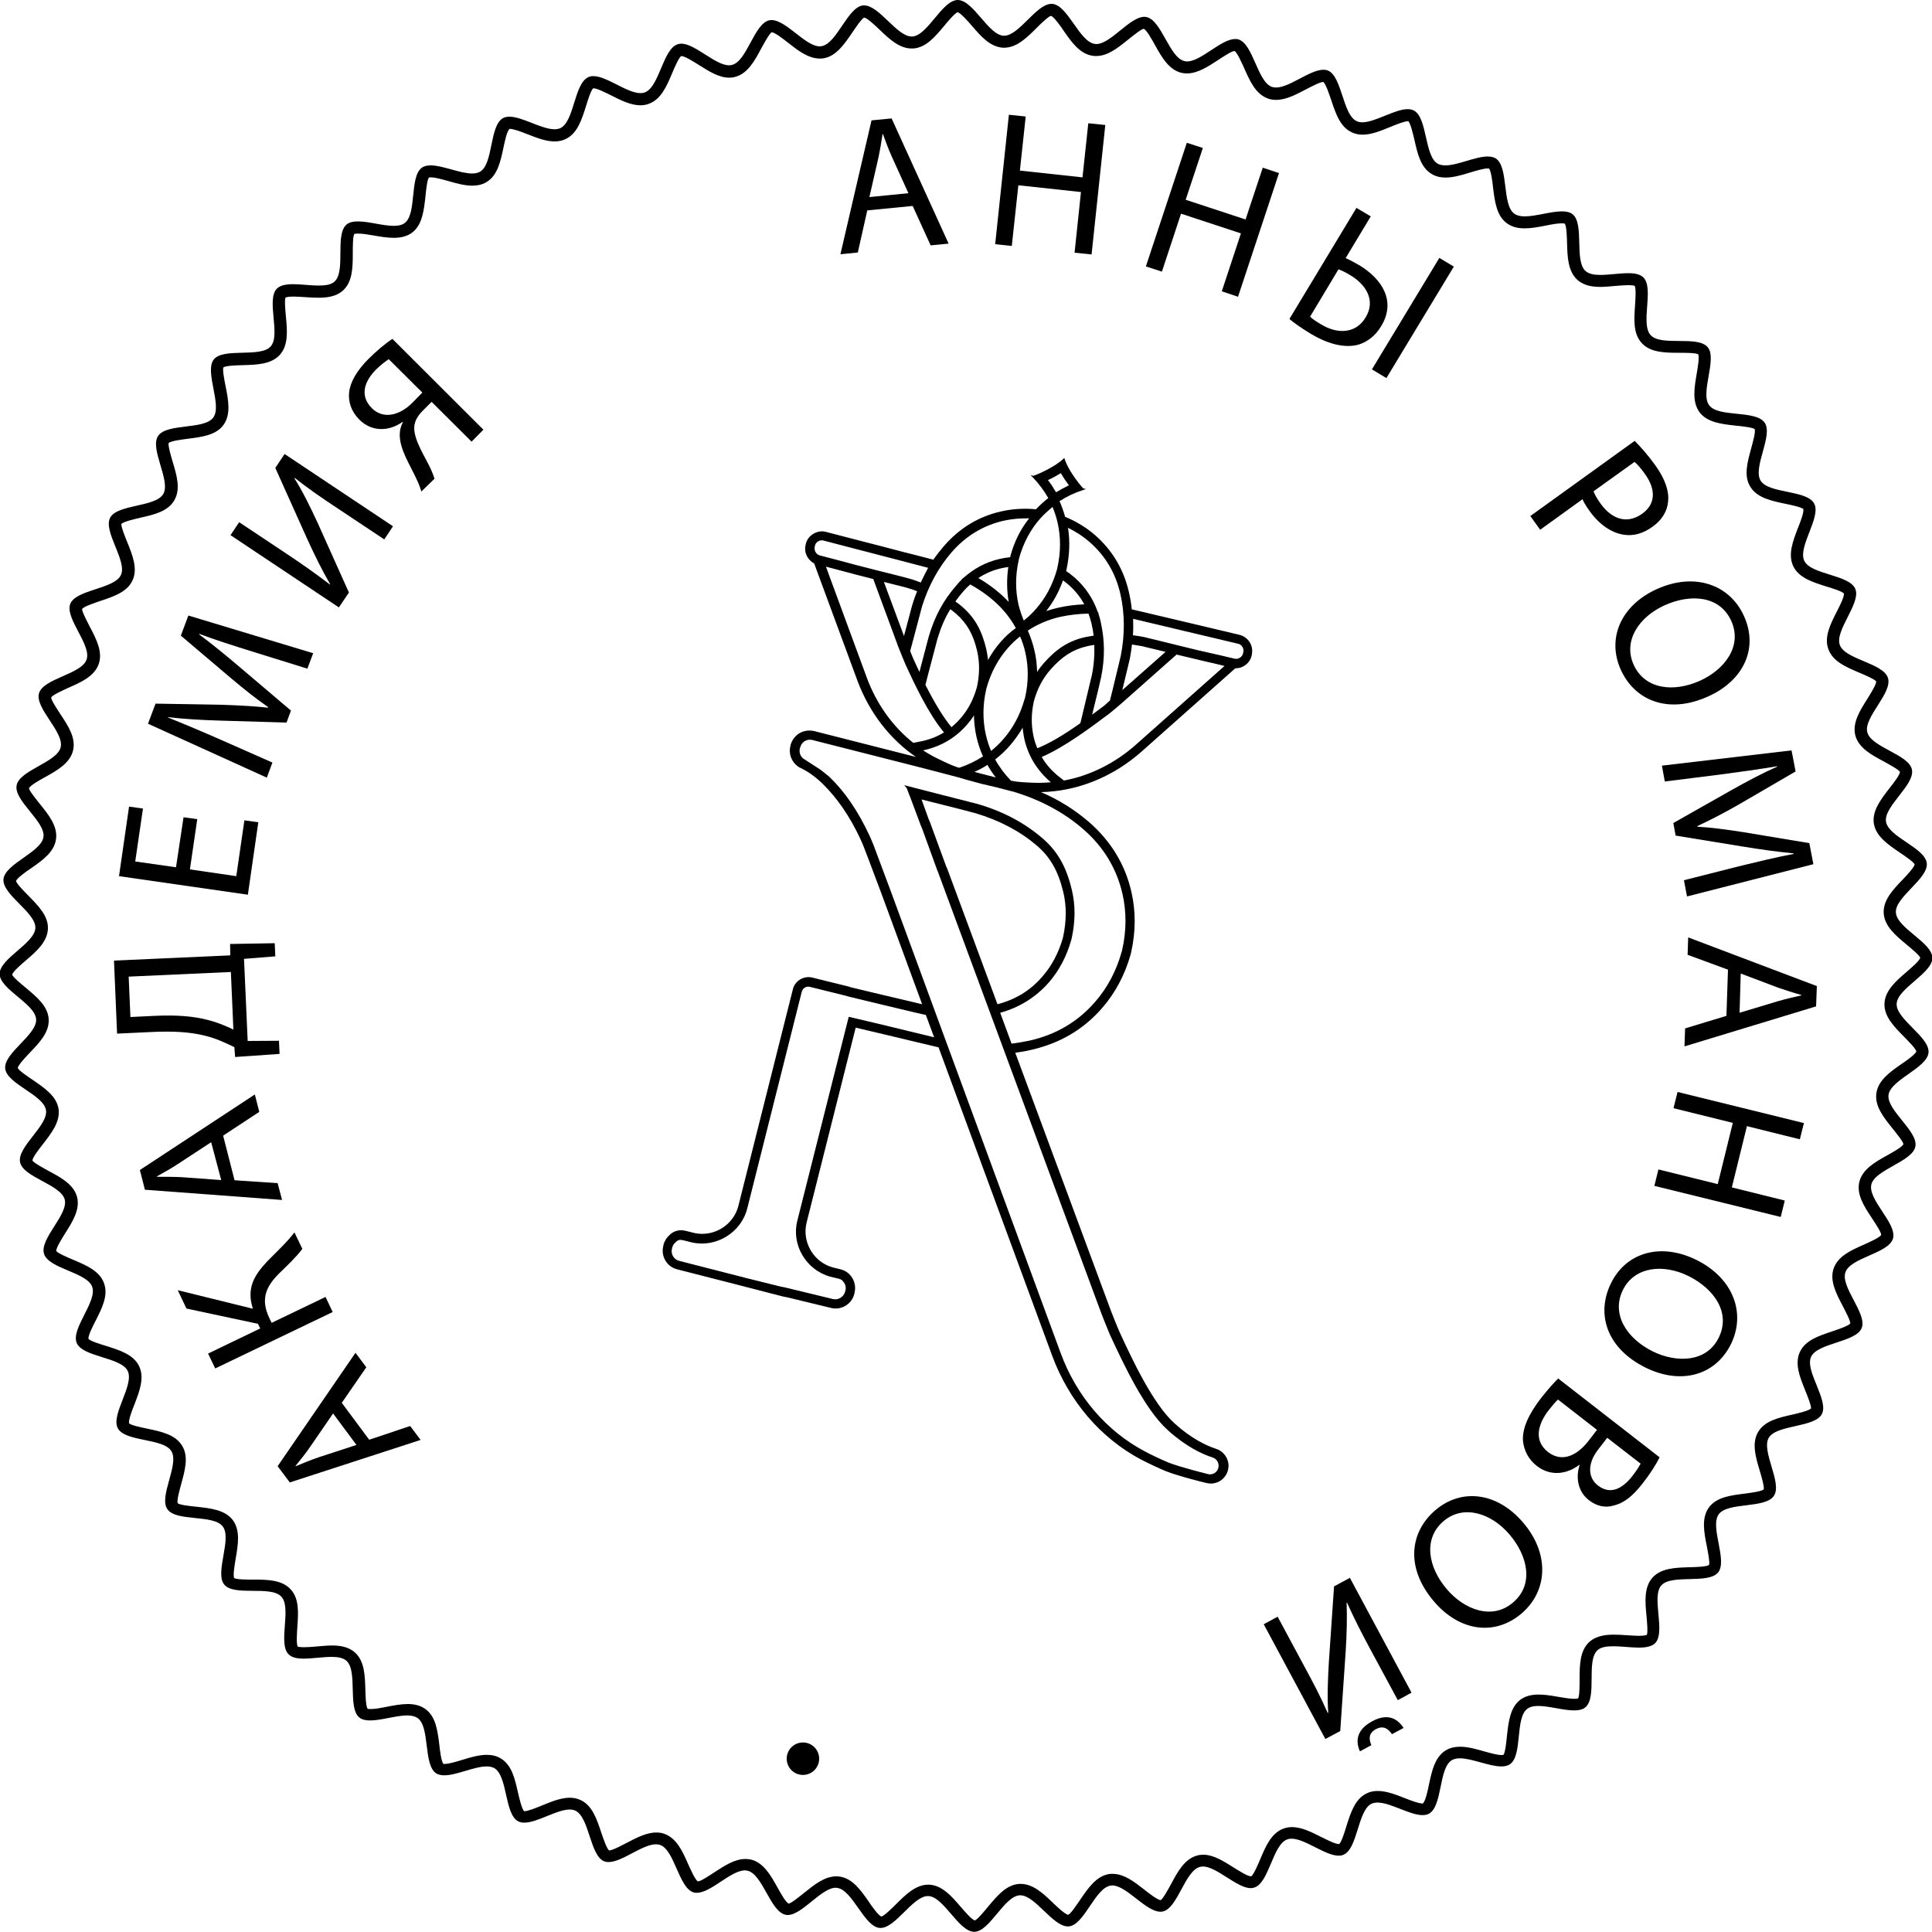
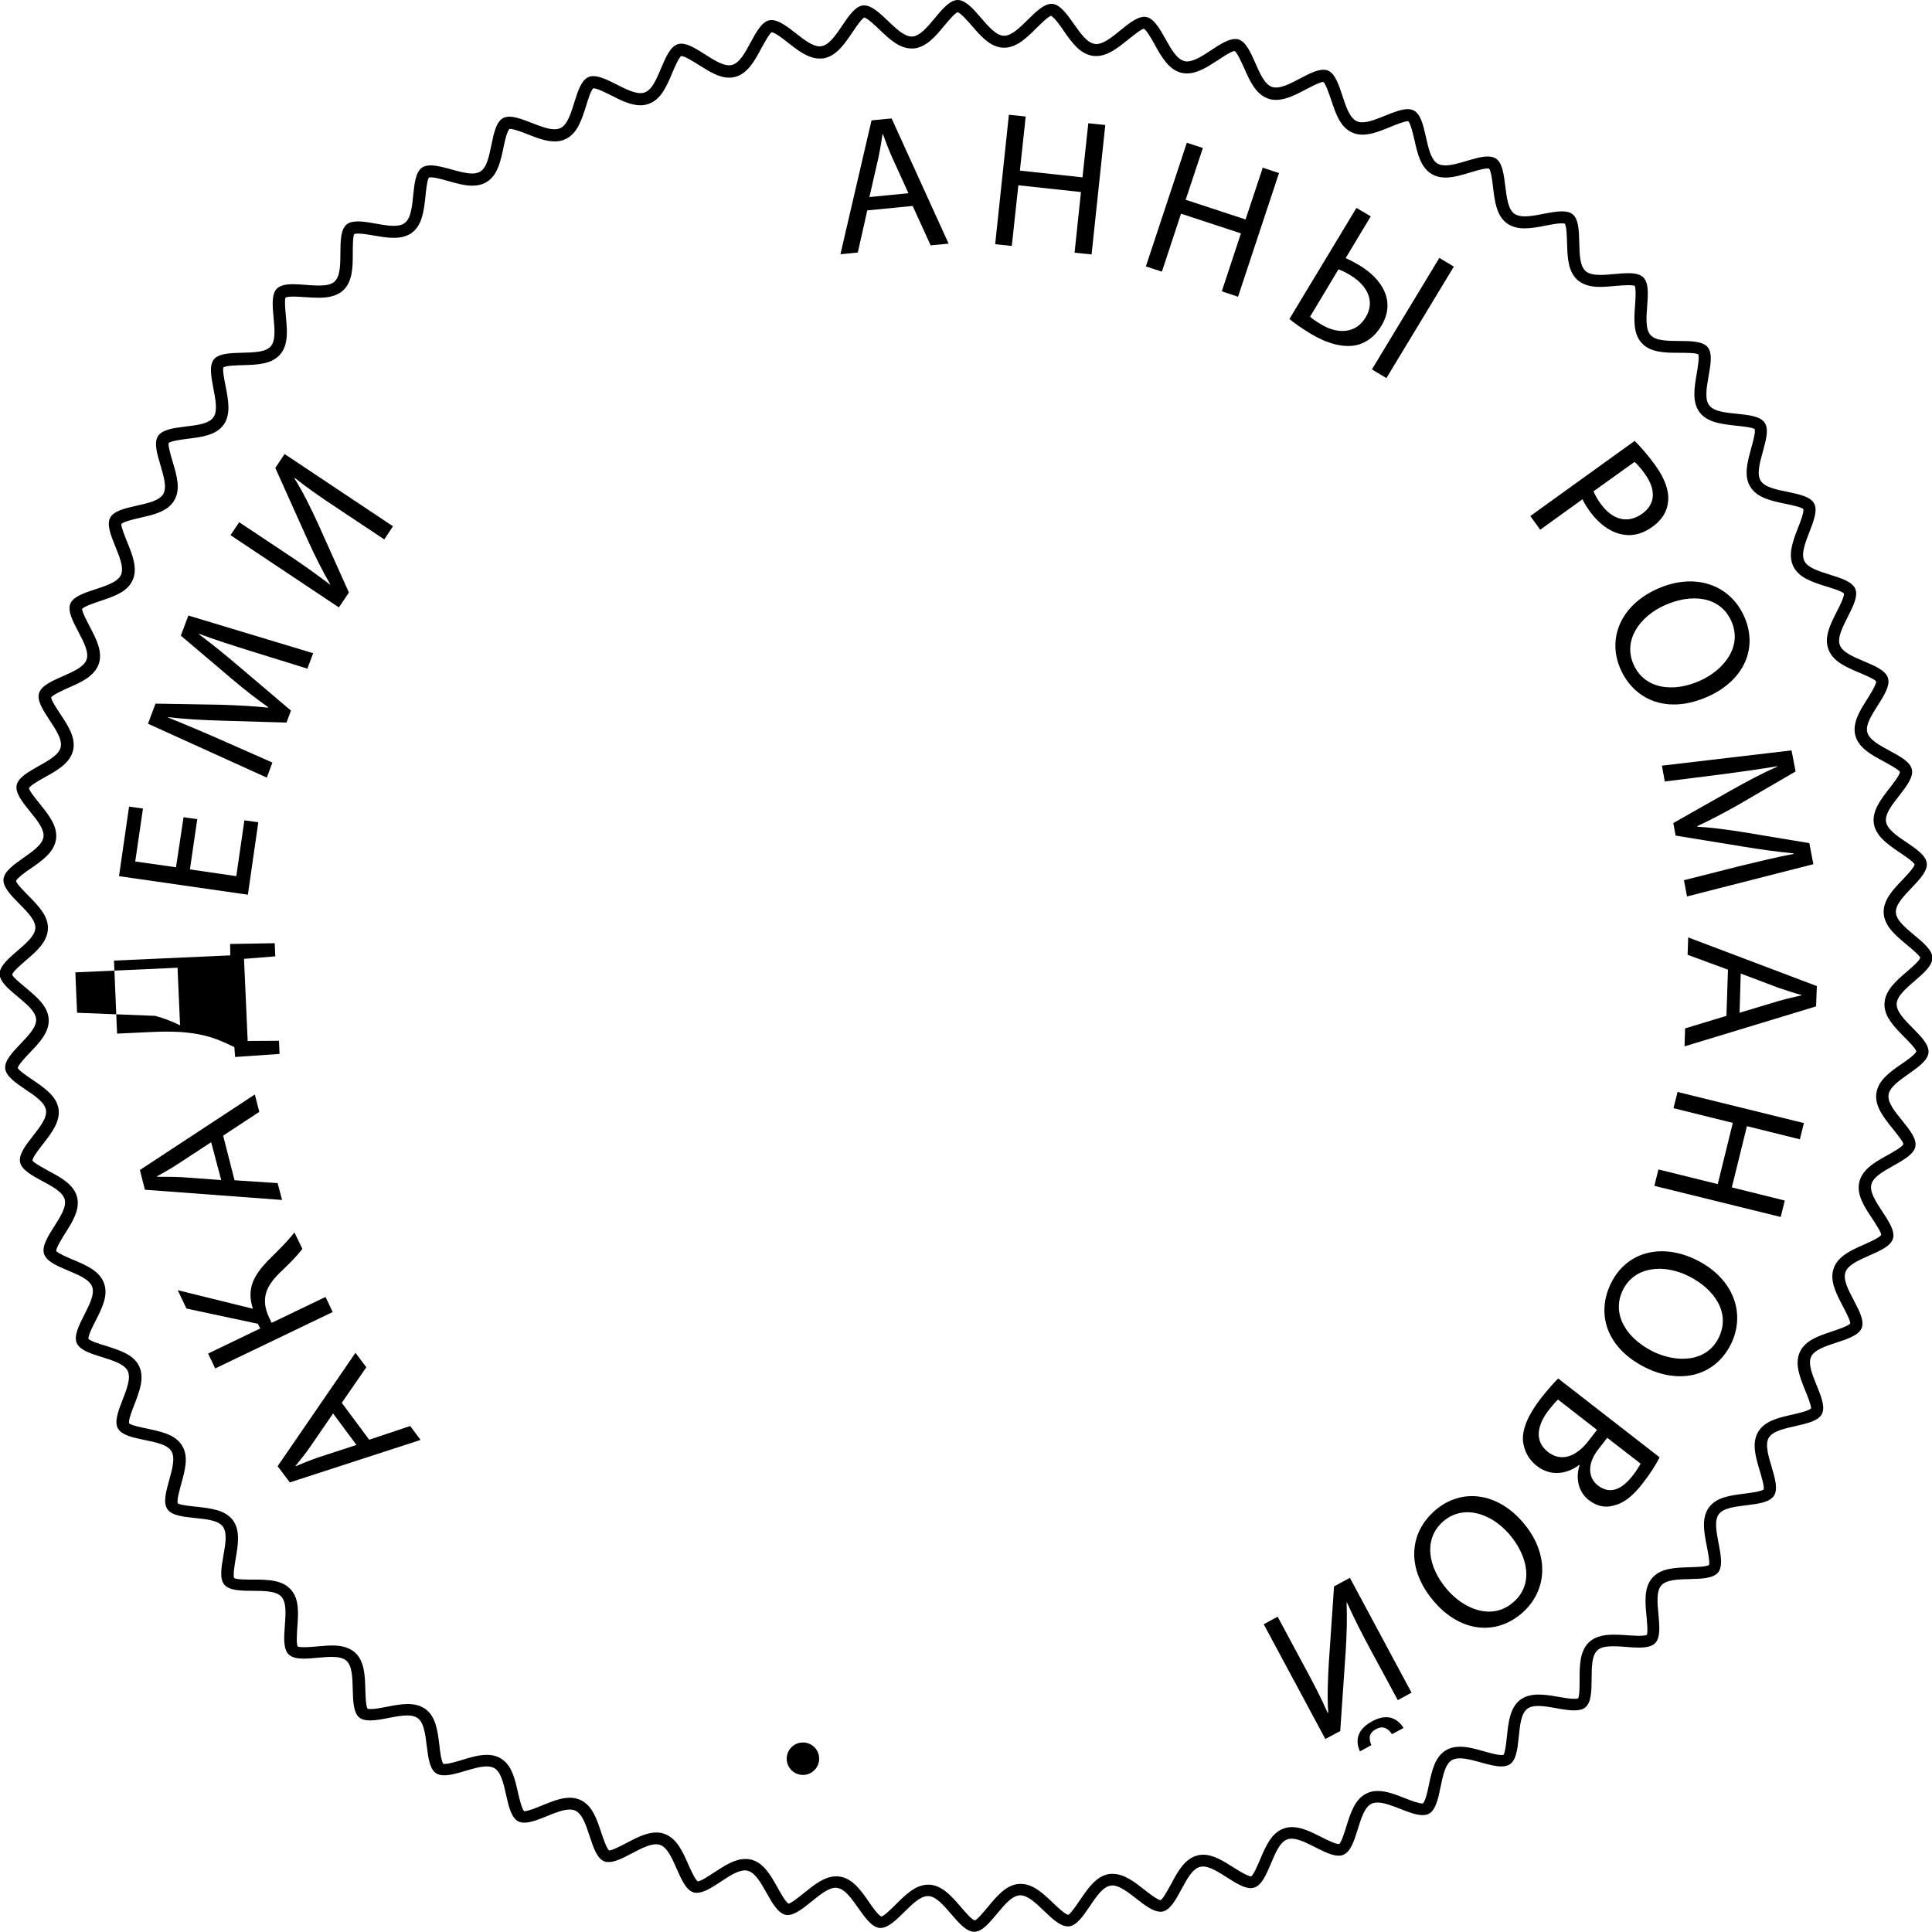
<svg xmlns="http://www.w3.org/2000/svg" id="Слой_1" x="0px" y="0px" viewBox="0 0 1000 1000" style="enable-background:new 0 0 1000 1000;" xml:space="preserve">
  <path d="M495.7,6.3c1.6,0.5,5.3,4.7,7.3,7c4.7,5.5,9.6,11.1,16.3,11.4h0.3h0.1c6.5,0,11.7-5.1,16.7-10.1c2.2-2.2,6.3-6.2,7.6-6.4 c1.5,0.5,4.9,5.2,6.6,7.8c4.1,5.9,8.4,12,15.1,12.9c0.5,0.1,1.1,0.1,1.7,0.1c6,0,11.3-4.3,16.4-8.4c2.4-1.9,6.9-5.6,8.2-5.7 c1.5,0.6,4.3,5.7,5.8,8.4c3.5,6.3,7.2,12.8,13.7,14.4c0.9,0.2,1.9,0.3,2.9,0.3c5.5,0,10.8-3.5,15.9-6.8c2.9-1.9,7.2-4.8,8.7-4.8 c1.4,0.8,3.7,6.1,5,8.9c2.9,6.6,5.9,13.4,12.3,15.7c1.3,0.5,2.7,0.7,4.2,0.7c5.1,0,10.2-2.7,15.2-5.3c3.1-1.6,7.4-3.9,9.2-4 c1.3,0.9,3.1,6.4,4.1,9.3c2.3,6.9,4.6,14,10.7,16.8c1.7,0.8,3.5,1.2,5.6,1.2c4.6,0,9.4-2,14.1-3.9c3.4-1.4,7.3-3,9.5-3.1 c1.2,1.1,2.5,6.7,3.2,9.7c1.6,7.1,3.2,14.3,9,17.7c2,1.2,4.4,1.8,7.1,1.8c4.1,0,8.5-1.3,12.7-2.6c3.4-1,6.9-2.1,9.1-2.1 c0.3,0,0.5,0,0.6,0c0,0,0,0,0.1,0c1.1,1.3,1.8,6.9,2.1,9.9c0.9,7.2,1.8,14.6,7.2,18.5c2.4,1.7,5.3,2.6,9.1,2.6 c3.5,0,7.2-0.7,10.8-1.4c3-0.6,6.1-1.2,8.4-1.2c0.9,0,1.4,0.1,1.6,0.1l0,0c1,1.4,1.1,7,1.2,10c0.2,7.2,0.4,14.7,5.4,19.2 c3.6,3.2,8.5,3.6,11.8,3.6c2.6,0,5.2-0.3,7.8-0.5c2.4-0.2,4.7-0.4,6.7-0.4c2.3,0,3.2,0.3,3.3,0.3l0,0c0.8,1.4,0.4,7.1,0.2,10.1 c-0.5,7.2-1.1,14.7,3.5,19.6c4.5,4.9,12,5,19.2,5c3.1,0,8.9,0,10,0.8c0.7,1.4-0.3,7.1-0.8,10.1c-1.2,7.1-2.5,14.5,1.5,19.9 c4,5.3,11.5,6.1,18.6,6.9c3.1,0.3,8.8,0.9,9.9,1.8c0.6,1.5-1,7-1.8,10c-1.9,7-4,14.2-0.4,19.9c3.5,5.7,10.8,7.2,17.8,8.7 c3,0.6,8.7,1.8,9.6,2.8c0.4,1.6-1.6,6.9-2.8,9.8c-2.6,6.8-5.3,13.7-2.4,19.8c2.9,6,10,8.2,16.9,10.4c3,0.9,8.5,2.6,9.3,3.7 c0.3,1.6-2.3,6.7-3.7,9.4c-3.3,6.5-6.7,13.2-4.3,19.5c2.3,6.3,9.2,9.2,15.8,12c2.9,1.2,8.2,3.5,8.9,4.6c0.1,1.6-3,6.5-4.6,9.1 c-3.9,6.1-7.8,12.4-6.2,18.8c1.7,6.5,8.3,10.1,14.7,13.5c2.7,1.5,7.7,4.2,8.4,5.4c0,1.6-3.6,6.2-5.5,8.6c-4.4,5.7-9,11.6-8,18.2 c1.1,6.6,7.3,10.8,13.3,14.9c2.5,1.7,7.3,4.9,7.8,6.2c-0.2,1.6-4.2,5.8-6.3,8c-5,5.2-10.1,10.6-9.7,17.3c0.4,6.7,6.2,11.5,11.7,16.1 c2.4,2,6.8,5.6,7.2,6.9c-0.3,1.6-4.7,5.3-7.1,7.4c-5.5,4.7-11.1,9.6-11.4,16.3c-0.3,6.7,5,12,10.1,17.2c2.2,2.2,6.2,6.3,6.4,7.6 c-0.5,1.5-5.2,4.9-7.8,6.6c-5.9,4.1-12,8.4-12.9,15.1c-0.9,6.7,3.8,12.5,8.3,18.1c1.9,2.4,5.6,6.9,5.7,8.2c-0.6,1.5-5.7,4.3-8.4,5.8 c-6.3,3.5-12.8,7.2-14.4,13.7c-1.6,6.5,2.5,12.8,6.5,18.8c1.7,2.6,4.9,7.4,4.8,8.7c-0.8,1.4-6.1,3.7-8.9,5 c-6.6,2.9-13.4,5.9-15.7,12.3c-2.2,6.3,1.3,13,4.6,19.3c1.4,2.7,4.1,7.8,4,9.2c-0.9,1.3-6.4,3.1-9.3,4.1c-6.9,2.3-14,4.6-16.8,10.7 c-2.8,6.1,0,13,2.7,19.7c1.2,2.9,3.3,8.2,3.1,9.5c-1.1,1.2-6.7,2.5-9.7,3.2c-7.1,1.6-14.3,3.2-17.7,9s-1.3,12.9,0.8,19.9 c0.9,3,2.5,8.5,2.1,9.8c-1.2,1.1-6.9,1.8-9.9,2.2c-7.2,0.9-14.6,1.8-18.5,7.2s-2.5,12.8-1.1,19.8c0.6,3,1.7,8.7,1.2,9.9 c-1.3,1-7,1.1-10.1,1.2c-7.2,0.2-14.7,0.4-19.2,5.4c-4.4,5-3.8,12.4-3.1,19.6c0.3,3.1,0.8,8.8,0.2,10c0,0-0.9,0.5-4.1,0.5 c-1.9,0-4-0.2-6.1-0.3c-2.4-0.2-4.8-0.3-7-0.3c-3.6,0-8.9,0.4-12.6,3.8c-4.9,4.5-5,12-5,19.2c0,3.1,0,8.9-0.8,10c0,0-0.5,0.2-2,0.2 c-2.2,0-5.2-0.5-8.1-1c-3.4-0.6-7-1.2-10.3-1.2c-4,0-7.1,0.9-9.5,2.7c-5.3,4-6.1,11.5-6.9,18.6c-0.3,3.1-0.9,8.8-1.8,9.9 c0,0-0.3,0.1-1,0.1c-2.3,0-5.7-1-9-1.9c-4.2-1.2-8.5-2.4-12.4-2.4c-2.9,0-5.4,0.6-7.5,1.9c-5.7,3.5-7.2,10.8-8.7,17.8 c-0.6,3-1.8,8.7-3.2,9.7c-2.1,0-6-1.5-9.3-2.8c-4.6-1.8-9.4-3.7-14-3.7c-2.1,0-4.1,0.4-5.8,1.3c-6,2.9-8.2,10-10.4,16.9 c-0.9,3-2.6,8.5-3.8,9.3c-2,0-6-2.1-9.3-3.7c-4.9-2.5-10.1-5.1-15.1-5.1c-1.6,0-3.1,0.3-4.4,0.8c-6.3,2.3-9.2,9.2-12,15.8 c-1.2,2.9-3.5,8.2-4.7,8.9c-1.8,0-6.2-2.8-9.1-4.6c-5.1-3.2-10.3-6.6-15.7-6.6c-1.1,0-2.1,0.1-3.1,0.4c-6.5,1.7-10.1,8.3-13.5,14.7 c-1.5,2.7-4.2,7.7-5.4,8.4c-1.6,0-6.2-3.6-8.6-5.5c-5.1-4-10.4-8.1-16.3-8.1c-0.6,0-1.3,0-1.9,0.1c-6.6,1.1-10.8,7.3-14.9,13.3 c-1.7,2.5-4.9,7.3-6.2,7.8c-1.6-0.2-5.8-4.2-8-6.3c-5-4.8-10.2-9.7-16.6-9.7h-0.5h-0.2c-6.7,0.4-11.5,6.2-16.1,11.7 c-2,2.4-5.6,6.8-6.9,7.2c-1.6-0.3-5.3-4.7-7.4-7.1c-4.7-5.5-9.6-11.1-16.3-11.4h-0.3h-0.1c-6.5,0-11.7,5.1-16.7,10.1 c-2.2,2.2-6.3,6.2-7.6,6.4c-1.5-0.5-4.9-5.2-6.6-7.8c-4.1-5.9-8.4-12-15.1-12.9c-0.5-0.1-1.1-0.1-1.7-0.1c-6,0-11.3,4.3-16.4,8.4 c-2.4,1.9-6.9,5.6-8.2,5.7c-1.5-0.6-4.3-5.7-5.8-8.4c-3.5-6.3-7.2-12.8-13.7-14.4c-0.9-0.2-1.9-0.3-2.9-0.3 c-5.5,0-10.8,3.5-15.9,6.8c-2.9,1.9-7.2,4.8-8.7,4.8c-1.4-0.8-3.7-6.1-5-8.9c-2.9-6.6-5.9-13.4-12.3-15.7c-1.3-0.5-2.7-0.7-4.2-0.7 c-5.1,0-10.2,2.7-15.2,5.3c-3.1,1.6-7.4,3.9-9.2,4c-1.3-0.9-3.1-6.4-4.1-9.3c-2.3-6.9-4.6-14-10.7-16.8c-1.7-0.8-3.5-1.2-5.6-1.2 c-4.6,0-9.4,2-14.1,3.9c-3.4,1.4-7.3,3-9.5,3.1c-1.2-1.1-2.5-6.7-3.2-9.7c-1.6-7.1-3.2-14.3-9-17.7c-2-1.2-4.4-1.8-7.1-1.8 c-4.1,0-8.5,1.3-12.7,2.6c-3.4,1-6.9,2.1-9.1,2.1c-0.3,0-0.5,0-0.6,0c0,0,0,0-0.1,0c-1.1-1.3-1.8-6.9-2.1-9.9 c-0.9-7.2-1.8-14.6-7.2-18.5c-2.4-1.7-5.3-2.6-9.1-2.6c-3.5,0-7.2,0.7-10.8,1.4c-3,0.6-6.1,1.2-8.4,1.2c-0.9,0-1.4-0.1-1.6-0.1l0,0 c-1-1.4-1.1-7-1.2-10c-0.2-7.2-0.4-14.7-5.4-19.2c-3.6-3.2-8.5-3.6-11.8-3.6c-2.6,0-5.2,0.3-7.8,0.5c-2.4,0.2-4.7,0.4-6.7,0.4 c-2.3,0-3.2-0.3-3.3-0.3l0,0c-0.8-1.4-0.4-7.1-0.2-10.1c0.5-7.2,1.1-14.7-3.5-19.6c-4.5-4.9-12-5-19.2-5c-3.1,0-8.9,0-10-0.8 c-0.7-1.4,0.3-7.1,0.8-10.1c1.2-7.1,2.5-14.5-1.5-19.9c-4-5.3-11.5-6.1-18.6-6.9c-3.1-0.3-8.8-0.9-9.9-1.8c-0.6-1.5,1-7,1.8-10 c1.9-7,4-14.2,0.4-19.9c-3.5-5.7-10.8-7.2-17.8-8.7c-3-0.6-8.7-1.8-9.6-2.8c-0.4-1.6,1.6-6.9,2.8-9.8c2.6-6.8,5.3-13.7,2.4-19.8 c-2.9-6-10-8.2-16.9-10.4c-3-0.9-8.5-2.6-9.3-3.7c-0.3-1.6,2.3-6.7,3.7-9.4c3.3-6.5,6.7-13.2,4.3-19.5c-2.3-6.3-9.2-9.2-15.8-12 c-2.9-1.2-8.2-3.5-8.9-4.6c-0.1-1.6,3-6.5,4.6-9.1c3.9-6.1,7.8-12.4,6.2-18.8c-1.7-6.5-8.3-10.1-14.7-13.5c-2.7-1.5-7.7-4.2-8.4-5.4 c0-1.6,3.6-6.2,5.5-8.6c4.4-5.7,9-11.6,8-18.2C29.2,567.3,23,563.1,17,559c-2.5-1.7-7.3-4.9-7.8-6.2c0.2-1.6,4.2-5.8,6.3-8 c5-5.2,10.1-10.6,9.7-17.3S19,516,13.5,511.4c-2.4-2-6.8-5.6-7.2-6.9c0.3-1.6,4.7-5.3,7.1-7.4c5.5-4.7,11.1-9.6,11.4-16.3 c0.3-6.7-5-12-10.1-17.2c-2.2-2.2-6.2-6.3-6.4-7.6c0.5-1.5,5.2-4.9,7.8-6.6c5.9-4.1,12-8.4,12.9-15.1s-3.8-12.5-8.3-18.1 c-1.9-2.4-5.6-6.9-5.7-8.2c0.6-1.5,5.7-4.3,8.4-5.8c6.3-3.5,12.8-7.2,14.4-13.7c1.6-6.5-2.5-12.8-6.5-18.8c-1.7-2.6-4.9-7.4-4.8-8.7 c0.8-1.4,6.1-3.7,8.9-5c6.6-2.9,13.4-5.9,15.7-12.3c2.2-6.3-1.3-13-4.6-19.3c-1.4-2.7-4.1-7.8-4-9.2c0.9-1.3,6.4-3.1,9.3-4.1 c6.9-2.3,14-4.6,16.8-10.7s0-13-2.7-19.7c-1.2-2.9-3.3-8.2-3.1-9.5c1.1-1.2,6.7-2.5,9.7-3.2c7.1-1.6,14.3-3.2,17.7-9 c3.4-5.8,1.3-12.9-0.8-19.9c-0.9-3-2.5-8.5-2.1-9.8c1.2-1.1,6.9-1.8,9.9-2.2c7.2-0.9,14.6-1.8,18.5-7.2s2.5-12.8,1.1-19.8 c-0.6-3-1.7-8.7-1.2-9.9c1.3-1,7-1.1,10.1-1.2c7.2-0.2,14.7-0.4,19.2-5.4c4.4-5,3.8-12.4,3.1-19.6c-0.3-3.1-0.8-8.8-0.2-10 c0,0,0.9-0.5,4.1-0.5c1.9,0,4,0.2,6.1,0.3c2.4,0.2,4.8,0.3,7,0.3c3.6,0,8.9-0.4,12.6-3.8c4.9-4.5,5-12,5-19.2c0-3.1,0-8.9,0.8-10 c0,0,0.5-0.2,2-0.2c2.2,0,5.2,0.5,8.1,1c3.4,0.6,7,1.2,10.3,1.2c4,0,7.1-0.9,9.5-2.7c5.3-4,6.1-11.5,6.9-18.6 c0.3-3.1,0.9-8.8,1.8-9.9c0,0,0.3-0.1,1-0.1c2.3,0,5.7,1,9,1.9c4.2,1.2,8.5,2.4,12.4,2.4c2.9,0,5.4-0.6,7.5-1.9 c5.7-3.5,7.2-10.8,8.7-17.8c0.6-3,1.8-8.7,3.2-9.7c2.1,0,6,1.5,9.3,2.8c4.6,1.8,9.4,3.7,14,3.7c2.1,0,4.1-0.4,5.8-1.3 c6-2.9,8.2-10,10.4-16.9c0.9-3,2.6-8.5,3.8-9.3c2,0,6,2.1,9.3,3.7c4.9,2.5,10.1,5.1,15.1,5.1c1.6,0,3.1-0.3,4.4-0.8 c6.3-2.3,9.2-9.2,12-15.8c1.2-2.9,3.5-8.2,4.7-8.9c1.8,0,6.2,2.8,9.1,4.6c5.1,3.2,10.3,6.6,15.7,6.6c1.1,0,2.1-0.1,3.1-0.4 c6.5-1.7,10.1-8.3,13.5-14.7c1.5-2.7,4.2-7.7,5.4-8.4c1.6,0,6.2,3.6,8.6,5.5c5.1,4,10.4,8.1,16.3,8.1c0.6,0,1.3,0,1.9-0.1 c6.6-1.1,10.8-7.3,14.9-13.3c1.7-2.5,4.9-7.3,6.2-7.8c1.6,0.2,5.8,4.2,8,6.3c5,4.8,10.2,9.7,16.6,9.7h0.5h0.2 c6.7-0.4,11.5-6.2,16.1-11.7C490.6,11.1,494.2,6.8,495.7,6.3 M495.7,0L495.7,0c-8.1,0.1-15.5,18.4-23.5,18.9c-0.1,0-0.2,0-0.3,0 c-7.7,0-16.8-16.1-24.6-16.1c-0.2,0-0.4,0-0.6,0c-8,0.9-13.5,19.8-21.5,21.1c-0.3,0-0.6,0.1-0.9,0.1c-7.4,0-17.4-13.6-24.9-13.6 c-0.4,0-0.8,0-1.2,0.1c-7.8,1.6-11.5,21.1-19.3,23.1c-0.5,0.1-1,0.2-1.5,0.2c-7.2,0-17.6-11.2-24.8-11.2c-0.6,0-1.2,0.1-1.8,0.3 c-7.7,2.4-9.5,22.1-17,24.9c-0.7,0.3-1.5,0.4-2.3,0.4c-7,0-17.4-8.8-24.4-8.8c-0.9,0-1.7,0.1-2.5,0.5c-7.4,3.1-7.3,22.9-14.5,26.4 c-0.9,0.4-2,0.6-3.1,0.6c-6.7,0-16.7-6.5-23.3-6.5c-1.2,0-2.3,0.2-3.3,0.7c-7.1,3.9-5,23.5-11.8,27.7c-1.2,0.7-2.6,1-4.2,1 c-6.3,0-15.2-4.2-21.5-4.2c-1.7,0-3.2,0.3-4.4,1.1c-6.7,4.5-2.6,23.9-9,28.7c-1.4,1.1-3.4,1.5-5.7,1.5c-5.6,0-12.9-2.3-18.5-2.3 c-2.4,0-4.5,0.4-5.9,1.6c-6.2,5.2-0.3,24-6.2,29.5c-1.8,1.7-4.8,2.1-8.3,2.1c-4.2,0-9-0.7-13.1-0.7c-3.6,0-6.7,0.5-8.5,2.3 c-5.6,5.7,2.1,24-3.2,29.9c-5.3,6-24.3,0.5-29.4,6.7c-5,6.3,4.4,23.6-0.3,30.1c-4.7,6.5-24.2,2.8-28.6,9.6c-4.4,6.7,6.7,23.1,2.7,30 c-4.1,6.9-23.8,5.2-27.5,12.3s8.9,22.3,5.6,29.6c-3.4,7.3-23.2,7.5-26.2,14.9s11.1,21.3,8.4,28.9c-2.6,7.6-22.3,9.7-24.6,17.4 c-2.3,7.7,13.1,20.1,11.2,28c-1.9,7.8-21.3,11.8-22.8,19.7c-1.5,7.9,15,18.8,13.9,26.7c-1.1,7.9-20,13.9-20.7,21.9 c-0.7,8,16.8,17.2,16.5,25.2s-18.5,15.8-18.5,23.8c0.1,8,18.4,15.4,18.9,23.5c0.5,8-16.9,17.5-16,25.5s19.8,13.5,21.1,21.5 c1.3,7.9-15.1,19.1-13.4,27c1.6,7.8,21.1,11.5,23.1,19.3c2,7.7-13.2,20.4-10.7,28.1c2.4,7.7,22.1,9.5,24.9,17 c2.8,7.6-11.1,21.7-8,29.1c3.1,7.4,22.9,7.3,26.4,14.5c3.5,7.3-8.9,22.7-5.1,29.7c3.9,7.1,23.5,5,27.7,11.8c4.2,6.9-6.6,23.4-2.1,30 c4.5,6.7,23.9,2.6,28.7,9c4.9,6.4-4.3,24,0.8,30.1c5.2,6.2,24,0.3,29.5,6.2s-1.9,24.3,3.8,29.9c1.7,1.7,4.5,2.2,7.8,2.2 c4.5,0,10-0.9,14.5-0.9c3.2,0,5.9,0.5,7.6,2c6,5.3,0.5,24.3,6.7,29.4c1.4,1.1,3.3,1.5,5.6,1.5c5.7,0,13.5-2.6,19.2-2.6 c2.1,0,4,0.4,5.4,1.4c6.5,4.7,2.8,24.2,9.6,28.6c1.1,0.7,2.6,1,4.2,1c6.3,0,15.5-4.6,21.9-4.6c1.5,0,2.9,0.3,4,0.9 c6.9,4.1,5.2,23.8,12.3,27.5c0.9,0.5,2,0.7,3.2,0.7c6.7,0,16.8-6.8,23.5-6.8c1.1,0,2.1,0.2,2.9,0.6c7.3,3.4,7.5,23.2,14.9,26.2 c0.7,0.3,1.5,0.4,2.3,0.4c7,0,17.5-9.2,24.5-9.2c0.7,0,1.4,0.1,2.1,0.3c7.6,2.6,9.7,22.3,17.4,24.6c0.5,0.2,1.1,0.2,1.7,0.2 c7.3,0,17.6-11.6,24.9-11.6c0.5,0,1,0.1,1.4,0.2c7.8,1.9,11.8,21.3,19.7,22.8c0.3,0.1,0.7,0.1,1,0.1c7.5,0,17.4-14.1,24.9-14.1 c0.3,0,0.5,0,0.8,0.1c7.9,1.1,13.9,20,21.9,20.7c0.2,0,0.3,0,0.5,0c7.8,0,16.7-16.5,24.5-16.5c0.1,0,0.1,0,0.2,0 c8,0.3,15.7,18.5,23.8,18.5l0,0c8-0.1,15.4-18.4,23.5-18.9c0.1,0,0.2,0,0.3,0c7.7,0,16.8,16.1,24.6,16.1c0.2,0,0.4,0,0.6,0 c8-0.9,13.5-19.8,21.5-21.1c0.3,0,0.6-0.1,0.9-0.1c7.4,0,17.4,13.6,24.9,13.6c0.4,0,0.8,0,1.2-0.1c7.8-1.6,11.5-21.1,19.3-23.1 c0.5-0.1,1-0.2,1.5-0.2c7.2,0,17.6,11.2,24.8,11.2c0.6,0,1.2-0.1,1.8-0.3c7.7-2.4,9.5-22.1,17-24.9c0.7-0.3,1.5-0.4,2.3-0.4 c7,0,17.4,8.8,24.4,8.8c0.9,0,1.7-0.1,2.5-0.5c7.4-3.1,7.3-22.9,14.5-26.4c0.9-0.4,2-0.6,3.1-0.6c6.7,0,16.7,6.5,23.3,6.5 c1.2,0,2.3-0.2,3.3-0.7c7.1-3.9,5-23.5,11.8-27.7c1.2-0.7,2.6-1,4.2-1c6.3,0,15.2,4.2,21.5,4.2c1.7,0,3.2-0.3,4.4-1.1 c6.7-4.5,2.6-23.9,9-28.7c1.4-1.1,3.4-1.5,5.7-1.5c5.6,0,12.9,2.3,18.5,2.3c2.4,0,4.5-0.4,5.9-1.6c6.2-5.2,0.3-24,6.2-29.5 c1.8-1.7,4.8-2.1,8.3-2.1c4.2,0,9,0.7,13.1,0.7c3.6,0,6.7-0.5,8.5-2.3c5.6-5.7-2.1-24,3.2-29.9c5.3-6,24.3-0.5,29.4-6.7 c5-6.3-4.4-23.6,0.3-30.1s24.2-2.8,28.6-9.6c4.4-6.7-6.7-23.1-2.7-30c4.1-6.9,23.8-5.2,27.5-12.3s-8.9-22.3-5.6-29.6 c3.4-7.3,23.2-7.5,26.2-14.9s-11.1-21.3-8.4-28.9c2.6-7.6,22.3-9.7,24.6-17.4s-13.1-20.1-11.2-28c1.9-7.8,21.3-11.8,22.8-19.7 s-15-18.8-13.9-26.7s20-13.9,20.7-21.9s-16.8-17.2-16.5-25.2s18.5-15.8,18.5-23.8c-0.1-8-18.4-15.4-18.9-23.5 c-0.5-8,16.9-17.5,16-25.5s-19.8-13.5-21.1-21.5c-1.3-7.9,15.1-19.1,13.4-27c-1.6-7.8-21.1-11.5-23.1-19.3 c-2-7.7,13.2-20.4,10.7-28.1c-2.4-7.7-22.1-9.5-24.9-17c-2.8-7.6,11.1-21.7,8-29.1s-22.9-7.3-26.4-14.5c-3.5-7.3,8.9-22.7,5.1-29.7 c-3.9-7.1-23.5-5-27.7-11.8c-4.2-6.9,6.6-23.4,2.1-30c-4.5-6.7-23.9-2.6-28.7-9c-4.9-6.4,4.3-24-0.8-30.1c-5.2-6.2-24-0.3-29.5-6.2 s1.9-24.3-3.8-29.9c-1.7-1.7-4.5-2.2-7.8-2.2c-4.5,0-10,0.9-14.5,0.9c-3.2,0-5.9-0.5-7.6-2c-6-5.3-0.5-24.3-6.7-29.4 c-1.4-1.1-3.3-1.5-5.6-1.5c-5.7,0-13.5,2.6-19.2,2.6c-2.1,0-4-0.4-5.4-1.4c-6.5-4.7-2.8-24.2-9.6-28.6c-1.1-0.7-2.6-1-4.2-1 c-6.3,0-15.5,4.6-21.9,4.6c-1.5,0-2.9-0.3-4-0.9c-6.9-4.1-5.2-23.8-12.3-27.5c-0.9-0.5-2-0.7-3.2-0.7c-6.7,0-16.8,6.8-23.5,6.8 c-1.1,0-2.1-0.2-2.9-0.6c-7.3-3.4-7.5-23.2-14.9-26.2c-0.7-0.3-1.5-0.4-2.3-0.4c-7,0-17.5,9.2-24.5,9.2c-0.7,0-1.4-0.1-2.1-0.3 c-7.6-2.6-9.7-22.3-17.4-24.6c-0.5-0.2-1.1-0.2-1.7-0.2c-7.3,0-17.6,11.6-24.9,11.6c-0.5,0-1-0.1-1.4-0.2 c-7.8-1.9-11.8-21.3-19.7-22.8c-0.3-0.1-0.7-0.1-1-0.1c-7.5,0-17.4,14.1-24.9,14.1c-0.3,0-0.5,0-0.8-0.1c-7.9-1.1-13.9-20-21.9-20.7 c-0.2,0-0.3,0-0.5,0c-7.8,0-16.7,16.5-24.5,16.5c-0.1,0-0.1,0-0.2,0C511.5,18.1,503.8,0,495.7,0L495.7,0z" />
-   <path d="M629.4,749.9c-4.9-1.6-12.7-5.2-21.5-13.2c-11.2-10.1-22-33.3-28.4-47.2l-0.2-0.5c-0.8-1.7-3.4-8.3-4.2-10.3l-49.6-133.8 c3-0.4,5.9-0.9,8.7-1.6c14.6-3.4,26.8-10.6,36.3-21.6c6.8-7.8,11.7-17.1,14.7-27.6l0.3-1.3c2.4-10.7,2.4-21.2,0.1-31.2 c-3.2-14.1-10.6-26.2-21.8-36c-7.3-6.3-15.6-11.6-25-15.6c18.8-0.4,37.2-7.8,52.1-21l48.5-43.1c3.9,0.1,7.5-2.6,8.4-6.4l0.1-0.5 c0.5-2.2,0.2-4.5-1-6.5c-1.2-1.9-3-3.3-5.3-3.9l-18.5-4.4c-7.5-1.8-15.6-3.7-22.4-5.3l-0.9-0.2c-7.6-1.8-11.7-2.8-14-3.3 c-0.3-3.1-0.8-6.1-1.5-9c-2.7-11.8-8.7-21.8-17.6-29.5c-4.5-3.9-9.6-7-15.4-9.4c-0.8-2.8-1.7-5.5-2.9-8.1c3.7-2.4,7.9-4.4,12.3-5.8 l1.4-0.5l-1.4-0.3c-3-3.2-8-10.1-9.6-15.1l-0.2-0.7l-0.5,0.5c-3.8,3.6-11.5,7.4-15.6,8.8l-1.4-0.4l1.1,1.1c3.2,3.3,5.9,7,8.1,10.8 c-2.2,1.7-4.4,3.7-6.4,5.8c-6.2-0.6-12.3-0.2-18,1.1c-11.6,2.6-21.5,8.6-29.5,17.8c-1.9,2.2-3.8,4.6-5.6,7.2 c-2.3-0.6-6.4-1.7-13.9-3.6l-0.9-0.2c-6.8-1.8-14.8-3.9-22.3-5.8l-18.5-4.8c-2.2-0.6-4.5-0.2-6.5,1s-3.4,3-3.9,5.2L417,282 c-1,3.8,0.9,7.8,4.4,9.6l22.4,60.7c6.1,16.4,16.7,30.2,30.3,39.5l-52.7-13.4c-2.7-0.6-5.3-0.2-7.6,1.1c-2.3,1.4-3.9,3.6-4.6,6.1 l-0.1,0.6c-1.1,4.4,1,8.9,4.8,11.1l0,0l0.3,0.1c0.1,0.1,0.3,0.1,0.4,0.2l0.2,0.1c3.8,1.9,7.4,4.5,10.9,7.9 c7.7,7.5,14.2,17,19.7,28.8c0.9,1.9,2.3,5.4,4.2,10.5l6.7,17.8l21,57.1c-3-0.7-11.6-2.8-20.7-4.9l-16.3-3.9 c-0.3-0.1-0.5-0.2-0.8-0.3l-19-4.7c-4.4-1.1-9,1.6-10.1,6l-28.2,112.1c-2.5,10-12.7,16.3-22.8,14.1l-4-1c-0.3-0.1-0.6-0.1-0.9-0.2 c-2.9-0.7-6,0.2-8,2.3c-1.5,1.3-2.6,3.1-3.1,5.1l-0.1,0.6c-1.3,5.3,1.9,10.7,7.2,12c8.6,2.2,19.2,4.9,30.1,7.7L405,671l1.9,0.4h0.2 c8.4,2,16.4,4,23.1,5.6c5.3,1.3,10.7-2,12-7.3l0.1-0.6c0.8-3.1,0-6.4-2-8.8c-1-1.3-2.3-2.2-3.7-2.8c-0.5-0.2-1.1-0.4-1.5-0.5l-4.1-1 c-10-2.8-16-13.2-13.5-23.2l25.4-100.9c8.4,2,17.2,4.1,24.9,5.9l2,0.5c8.1,1.9,12.9,3.1,16,3.8l58.8,159.6 c8.7,23.5,25,42.6,45.9,53.7c3.2,1.7,9.6,4.7,13,6.1c6.3,2.5,20.3,6,21,6.1c2.4,0.6,4.8,0.2,6.9-1c2.1-1.3,3.6-3.3,4.2-5.7 C636.8,756.3,634.1,751.4,629.4,749.9z M441.9,526.9l-2.6-0.6l-26.6,105.5c-3.2,12.5,4.5,25.5,17,29l4.2,1c0.2,0,0.5,0.1,0.8,0.3 h0.1c0.7,0.2,1.2,0.6,1.6,1.2l0.1,0.1c1.1,1.3,1.5,3,1.1,4.6l-0.2,0.6c-0.7,2.7-3.5,4.4-6.2,3.8c-7.3-1.8-16.1-3.9-25.2-6.1 l-1.7-0.3l-18.9-4.7l-1.9-0.5c-11.5-2.9-22.9-5.9-32-8.2c-2.7-0.7-4.4-3.5-3.7-6.2l0.1-0.6c0.3-1,0.8-2,1.7-2.7l0.2-0.2 c0.9-1,2.2-1.4,3.4-1l0.5,0.1c0.1,0,0.3,0,0.5,0.1l4,1c12.6,2.8,25.5-5.2,28.6-17.7L415,513.3c0.5-1.9,2.4-3,4.2-2.5l19,4.7l0.5,0.2 l16.6,4c14.9,3.6,21.4,5.1,21.9,5.2l1.4,0.3c0.2,0,0.4,0.1,0.6,0.1l4.3,11.6c-3-0.7-7.1-1.7-12.8-3.1l-2-0.5 C460.6,531.3,450.9,529,441.9,526.9z M417.1,393.5v-0.1l-0.2-0.1c-0.2-0.1-0.4-0.2-0.6-0.3l-0.3-0.2c-1.7-1.2-2.5-3.3-2-5.4l0.2-0.6 c0.3-1.3,1.2-2.5,2.3-3.2c1.2-0.7,2.6-0.9,3.9-0.6l54.3,13.8c7.1,1.8,14.6,3.8,21.5,5.6c4.9,1.5,10.8,3,12.2,3.4l0.5,0.1 c1,0.2,4.1,1,7.6,1.8c4.5,1.2,6.4,1.7,7.3,1.9h0.2l0.6,0.2c14,4.2,26.1,10.7,36.1,19.4c10.5,9.1,17.3,20.4,20.3,33.5 c2.1,9.3,2.1,19.1-0.2,29.1l-0.1,0.5l-0.2,0.6c-2.8,9.9-7.4,18.5-13.7,25.7c-8.8,10.2-20.2,16.9-33.8,20c-2.3,0.5-6.3,1.2-9.4,1.6 l-5.9-16c9.9-2.7,18.4-8,25.1-15.6c5.4-6.2,9.2-13.4,11.7-22.1c0.1-0.2,0.1-0.5,0.2-0.8c1.9-8.8,2-17,0.1-25 c-2.8-11.9-7.3-20-15.2-26.8c-9.3-8-20.3-13.9-33.7-17.8l-1.2-0.3c-0.4-0.1-5.8-1.5-20.8-5.3l-15.9-4.1l1.3,1.5l1.5,3.9v0.2h0.1 l5.6,15l0.8,1.9l7.8,21.5l0.2,0.4l84.9,229.4c0.1,0.3,3.4,8.6,4.4,10.9l0.2,0.4c6.6,14.2,17.6,37.9,29.6,48.7 c9.5,8.6,17.9,12.5,23.3,14.2c2.2,0.7,3.5,3.1,2.9,5.4c-0.3,1.1-1,2.1-2,2.7c-1,0.6-2.3,0.8-3.3,0.5c-0.1,0-14.4-3.6-20.3-5.9 c-3.2-1.3-9.4-4.2-12.5-5.9c-19.9-10.5-35.4-28.7-43.6-51.1l-87.9-239l-8.9-23.8l-0.5-1.2l0,0c-0.6-1.6-1.2-2.8-1.6-3.7 c-5.9-12.6-12.6-22.5-20.7-30.3c-0.9-0.8-3.7-3-4.9-3.9C422.8,397.2,418.7,394.5,417.1,393.5z M542.4,248.5c2.4-1.1,4.6-2.3,6.7-3.6 c1.2,2.1,2.6,4.2,4.2,6.3l-0.8,0.3h0.2c-2.1,1-4.1,2.1-6.1,3.3c-1.2-2-2.4-4-3.8-5.8l0,0L542.4,248.5z M544.8,262.4 c1.1,2.8,2,5.4,2.6,8.1c1.7,7.5,1.7,15.3-0.1,23.3l-0.2,0.9c-2.2,7.9-5.9,14.9-11,20.6c-1.8,2.1-3.9,4.1-6.2,5.9 c-1.1-2.7-2-5.4-2.7-8.1c-1.7-7.5-1.7-15.3,0.1-23.3l0.2-0.9c2.2-7.9,5.9-14.9,11-20.6C540.4,266.2,542.5,264.3,544.8,262.4z M603.3,337.4l-22.4,19.8c3.6-15.1,3.7-15.2,3.8-15.9l0.2-0.9c0.4-2.1,0.7-4.3,1-6.8c2,0.3,3.8,0.6,5.5,0.9l1.1,0.3 C592.9,334.9,597.8,336.1,603.3,337.4z M573.3,370l0.3-0.2c1.5-1.1,6.4-5.3,7.3-6.1l28.1-24.9l0.4,0.1c8.3,2,11.4,2.7,15.1,3.6 c2.4,0.5,4.9,1.1,9.3,2.2L588,385.4c-10.8,9.6-23.8,16.1-37.3,18.6c-1.4-1.1-2.6-2-3.7-2.9c-3.2-2.8-5.8-5.8-7.8-9.3 C550.9,386.8,564.9,376.3,573.3,370z M593.6,330.1l-1.1-0.3c-1.9-0.4-3.9-0.7-6.1-1c0.2-2.9,0.2-5.8,0.1-8.5l17.3,4.1 c5.9,1.4,12.4,3,18.5,4.4l18.5,4.4c1,0.2,1.8,0.8,2.3,1.7c0.5,0.8,0.7,1.8,0.4,2.8l-0.1,0.5c-0.5,2-2.5,3.2-4.5,2.7 c-7-1.7-10.3-2.4-13.4-3.1c-3.6-0.8-6.7-1.5-15.1-3.6C597.4,331,593.8,330.1,593.6,330.1z M517.6,307.2c-3.3-2.9-7.1-5.6-11.2-8 c3.6-2.4,7.5-4.1,12-5.1c1.1-0.3,2.2-0.4,3.5-0.6c-0.9,6.1-0.8,12.2,0.2,18.1C520.6,309.9,519.1,308.5,517.6,307.2z M561.2,312.8 c-4.8,0.2-9.4,0.8-13.7,1.8c-2,0.5-4,1-6,1.7c3.7-4.7,6.6-10,8.7-15.9c1.1,0.8,2,1.5,2.8,2.2C556.5,305.7,559.2,309,561.2,312.8z M480.4,349c2.5-9.6,4.5-17,4.6-17.5l0.3-1.1c1.7-5.6,3.8-10.6,6.6-15.1c1.2,0.9,2.1,1.7,3,2.4c5.6,4.9,8.9,10.7,10.9,19.4 c1.3,5.8,1.3,11.8-0.1,18.3c0,0.1,0,0.2-0.1,0.4c-1.8,6.4-4.6,11.7-8.6,16.2c-1.4,1.6-2.9,3-4.5,4.4c-4.1-4.9-8.5-12.1-13.5-21.9 L480.4,349z M535.1,363.1c0-0.1,0.1-0.2,0.1-0.4c1.8-6.4,4.6-11.7,8.6-16.2c5.9-6.7,11.5-10.3,18.8-12c1.2-0.3,2.4-0.5,3.8-0.7 c0.2,5.3-0.2,10.7-1.4,16.4l-0.3,1.1c-0.1,0.5-2,8.4-4.2,17.6l-1.3,5.4c-9,6.4-16.3,10.6-22.3,13c-0.8-2-1.5-4-1.9-6 C533.7,375.5,533.7,369.5,535.1,363.1z M530.3,361.9c-2.2,7.9-5.9,14.9-11,20.7c-1.9,2.2-4,4.2-6.3,6.1c-1.2-2.8-2.1-5.6-2.7-8.3 c-1.7-7.5-1.7-15.3,0.1-23.3l0.1-0.5l0.1-0.4c2.2-7.9,5.9-14.9,11-20.7c1.9-2.2,4-4.2,6.4-6.1c1.2,2.8,2.1,5.6,2.7,8.3 c1.7,7.5,1.7,15.3-0.1,23.3l-0.1,0.4L530.3,361.9z M563.4,317.6c0.6,1.6,1.1,3.3,1.5,4.9c0.5,2.2,0.9,4.4,1.2,6.5 c-1.7,0.3-3.1,0.5-4.5,0.8c-8.4,1.9-14.7,5.9-21.4,13.5c-1.2,1.4-2.4,2.9-3.4,4.5c-0.1-3.8-0.5-7.6-1.4-11.2 c-0.8-3.4-1.9-6.8-3.4-10.2c5-3.3,10.6-5.7,16.7-7.1C553.3,318.3,558.2,317.7,563.4,317.6z M517.9,332.3c-2.5,2.8-4.6,5.9-6.5,9.3 c-0.2-1.9-0.5-3.8-0.9-5.6c-2.3-9.8-6-16.3-12.4-21.9c-1-0.9-2.2-1.8-3.6-2.8c1.3-1.8,2.6-3.5,4.1-5.2c1.1-1.3,2.3-2.5,3.6-3.6 c4.5,2.5,8.6,5.3,12.2,8.5c4.7,4.1,8.5,8.8,11.4,14.1C522.9,327.1,520.2,329.6,517.9,332.3z M511.1,395.9c1.2,2.2,2.7,4.4,4.3,6.5 c-2.8-0.7-6.3-1.6-10.8-2.8l-0.2-0.1C506.8,398.5,509.1,397.2,511.1,395.9z M523.3,404.1c-3.2-3.3-6-7-8.2-11 c2.8-2.2,5.5-4.7,7.8-7.4c2.4-2.8,4.5-5.8,6.4-9c0.2,1.9,0.5,3.9,0.9,5.8c2,8.7,6.5,16.2,13.5,22.2c0.1,0.1,0.2,0.1,0.3,0.2 c-2.2,0.2-4.4,0.3-6.5,0.3c-2.8,0-8.4-0.3-11.1-0.6C525.6,404.5,524.5,404.3,523.3,404.1z M570.7,365.9l-0.3,0.2 c-1.6,1.2-3.3,2.5-5.1,3.8c3-12.2,4.2-17.2,4.2-17.6l0.3-1.1c2.2-10.6,2.1-19.8-0.2-29.9c-0.3-1.2-0.6-2.4-1.1-3.8h0.2l-0.5-0.8 c-0.1-0.1-0.1-0.2-0.1-0.2c-2.4-6.8-6.4-12.7-11.8-17.5c-1.4-1.2-2.9-2.4-4.5-3.4l0.1-0.2l0.1-0.5c1.6-7.4,1.9-14.7,0.8-21.7 c4.1,2,7.8,4.4,11,7.2c8.2,7.1,13.6,16.1,16.1,27c2.3,10.1,2.4,20.9,0.2,32.1l-0.2,0.8c-0.1,0.7-0.2,0.8-4.1,17.1l-1.3,5.2 C572.5,364.4,571.3,365.5,570.7,365.9z M523,287.7l-0.1,0.5v0.2c-1.9,0.2-3.8,0.5-5.5,0.9c-7.1,1.6-13.3,5-18.7,9.8 c-0.1,0.1-0.2,0.1-0.3,0.2l-0.7,0.6l0.1,0.1c-1.1,1-1.9,1.9-2.7,2.9c-6.8,7.8-11.2,15.9-14.3,26.3l-0.3,1.1 c-0.1,0.3-1.4,5.3-4.6,17.5c-1-2.1-1.9-4-2.7-5.8l-0.2-0.4c-0.3-0.6-0.9-2.2-1.9-4.6l1.4-5.2c4.3-16.3,4.3-16.4,4.5-17l0.2-0.8 c3.4-10.9,8.6-20.4,15.4-28.2c7.3-8.4,16.4-13.9,27-16.3c4.1-0.9,8.5-1.3,13.1-1.2C528.2,273.9,525,280.4,523,287.7z M474.7,306 c-0.9,2.3-1.7,4.4-2.3,6.5l-0.3,0.9c-0.2,0.7-0.2,0.8-4.2,15.8l-10.4-28c5.5,1.4,10.4,2.6,10.7,2.7l1.1,0.3 C471.1,304.7,472.8,305.3,474.7,306z M476.6,301.5c-2.1-0.8-4-1.5-5.9-2l-1.1-0.3c-0.2-0.1-3.8-1-16.9-4.3c-8.3-2.1-11.4-2.9-15-3.9 c-3-0.8-6.3-1.7-13.3-3.5c-2-0.5-3.1-2.5-2.7-4.5l0.1-0.5c0.2-1,0.8-1.8,1.7-2.3c0.8-0.5,1.8-0.7,2.8-0.4l18.4,4.8 c6.1,1.6,12.6,3.3,18.5,4.8l17.2,4.5C479.1,296.3,477.8,298.9,476.6,301.5z M436.6,295.7c3.6,1,6.7,1.8,15,3.9l0.4,0.1l13,35.2 c0.5,1.2,2.8,7.1,3.6,8.8l0.1,0.3c4.4,9.5,11.7,25.3,19.9,35.1c-3.4,2.1-7.2,3.6-11.3,4.5c-1.4,0.3-2.9,0.6-4.6,0.9 c-10.8-8.6-19.1-20.3-24.1-33.9l-21.1-57.3C431.7,294.4,434.2,295.1,436.6,295.7z M478.2,388.3c9-2,16.5-6.5,22.4-13.3 c1.3-1.5,2.5-3,3.5-4.7c0.1,3.7,0.5,7.4,1.3,11c0.8,3.5,1.9,6.9,3.4,10.2c-3.9,2.5-8,4.5-12.4,5.9c-1.2-0.4-2.2-0.7-2.9-1 c-2.5-1-7.6-3.4-10.1-4.7c-1.9-1-3.7-2.1-5.6-3.3C478,388.4,478.1,388.3,478.2,388.3z M483.8,415.5c10.8,2.7,19.4,4.9,19.9,5.1 l1.2,0.3c12.6,3.8,23,9.3,31.8,16.8c7.1,6.1,11.1,13.4,13.7,24.2c1.7,7.3,1.6,14.8-0.1,22.9c0,0.2-0.1,0.3-0.1,0.5 c-2.3,8-5.8,14.6-10.7,20.2c-6.2,7.2-13.8,11.8-23.2,14.3l-26.1-70.4c-0.1-0.3-0.3-0.6-0.4-0.8l-8.4-22.9l-0.8-1.9l-3.6-10 L483.8,415.5z" />
  <circle cx="415.6" cy="910.3" r="8.4" />
  <g>
    <path d="M191.1,745.2l21.2-7.1l5.4,7.2l-67.7,22l-6.3-8.4l40.3-58.7l5.6,7.5l-12.7,18.4L191.1,745.2z M172.4,731.6l-11.6,16.9 c-2.6,3.8-5.2,7-7.8,10.2l0.1,0.2c3.8-1.6,7.7-3.2,11.8-4.6l19.6-6.4L172.4,731.6z" />
    <path d="M107.7,700.6l27-13l-1.2-2.4l-37-7.9l-4.5-9.5l38.9,9.6c-3.5-10.7,0.8-17.5,7.5-24.6c5.1-5.2,9.9-9.6,14-14.9l4.1,8.5 c-3.1,4.2-7.7,8.5-11.7,12.4c-6.7,6.6-10.3,13.2-5.4,23.4l1.2,2.5l27.9-13.4l3.7,7.8l-60.8,29.2L107.7,700.6z" />
    <path d="M121.4,610.9l22.3,1.5l2.3,8.7l-71-5.3l-2.6-10.2l59.5-39.1l2.3,9l-18.7,12.3L121.4,610.9z M109.3,591.2l-17.1,11.2 c-3.9,2.6-7.5,4.5-11,6.5l0.1,0.2c4.1,0,8.4,0,12.7,0.2l20.5,1.5L109.3,591.2z" />
-     <path d="M59,497.2l60.2-2.7l-0.1-5.9l23.1-0.4l0.3,6.8l-16.2,1.3l1.9,42.5l16.2-0.1l0.3,6.8l-23,1.6l-0.4-5.1 c-4.7-2.3-9.7-4.6-15.1-5.9c-7.9-2-16.9-2.5-28.5-1.9l-17.1,0.8L59,497.2z M80.2,525.8c10.8-0.5,19.9,0.1,27.6,2.2 c4.8,1.2,9.3,3.1,13,4.9l-1.3-29.8l-52.9,2.4l0.9,20.9L80.2,525.8z" />
+     <path d="M59,497.2l60.2-2.7l-0.1-5.9l23.1-0.4l0.3,6.8l-16.2,1.3l1.9,42.5l16.2-0.1l0.3,6.8l-23,1.6l-0.4-5.1 c-4.7-2.3-9.7-4.6-15.1-5.9c-7.9-2-16.9-2.5-28.5-1.9l-17.1,0.8L59,497.2z M80.2,525.8c4.8,1.2,9.3,3.1,13,4.9l-1.3-29.8l-52.9,2.4l0.9,20.9L80.2,525.8z" />
    <path d="M102.1,424L98.3,450l24,3.5l4.2-28.9l7.2,1l-5.4,37.5l-66.7-9.6l5.2-36l7.2,1l-4,27.4l21.1,3L95,423L102.1,424z" />
    <path d="M130.8,337.3c-9-2.8-19.8-6.2-27.6-9.2l-0.1,0.3c6.6,4.9,13.5,10.5,21,16.9l26.5,22.5l-2.3,6.2l-33.9-1 c-10-0.3-19.1-0.8-27.3-1.8l-0.1,0.2c7.8,3.1,18.2,7.5,27.5,11.6l26.5,11.7l-2.9,7.8l-61.5-27.9l3.9-10.4l34.6,0.6 c8.8,0.3,16.5,0.7,23.6,1.5l0.1-0.3c-5.8-4-11.9-8.8-18.8-14.6L93.6,329l3.9-10.4l64.6,19.5l-3,8L130.8,337.3z" />
    <path d="M123.8,270.3l23.6,15.7c8.9,5.9,16.1,11,23.3,16.5l0.2-0.1c-3.9-6.7-7.7-14.3-11.6-22.8l-16.8-37.4l4.8-7.2l56.1,37.4 l-4.5,6.8L175,263.3c-9.1-6-15.7-10.6-22.4-15.9l-0.2,0.2c4.3,6.8,8.3,15,12,23l16.2,36.1l-5.2,7.7l-56.1-37.4L123.8,270.3z" />
-     <path d="M218.1,254.4c-0.6-2-1.4-4.1-2.4-6.2c-3.4-7.5-8.8-15.4-8.8-23.2c0-2.3,0.6-4.5,1.6-6.4l-0.2-0.2 c-6.9,4.9-15.8,5.3-22.3-1.2c-4.2-4.2-5.8-9.2-5.3-14.1c0.6-5.4,4-11.3,10-17.3c4-4,8.6-7.9,12.4-10.4l47.1,47l-6.1,6.2l-20.7-20.6 l-4.5,4.5c-3,3-4.5,5.8-4.5,9.2c0.1,6.6,5.7,14.9,8.6,21.1c0.7,1.7,1.3,3,1.9,5L218.1,254.4z M201.2,185.9 c-1.3,0.9-3.6,2.5-6.4,5.2c-6.1,6.1-8.9,13.6-2.3,20.2c5.7,5.7,14.1,4,20.9-2.8c2-2.1,4-4,5.2-5.3L201.2,185.9z" />
    <path d="M448.9,108.9l-4.9,21.8l-9,0.9l16.1-69.3l10.4-1l29.5,64.8l-9.3,0.9l-9.3-20.4L448.9,108.9z M470.2,100l-8.5-18.7 c-1.9-4.2-3.3-8.1-4.7-11.9l-0.2,0c-0.6,4.1-1.3,8.3-2.2,12.5L450,102L470.2,100z" />
    <path d="M530.9,60.3l-3,28l32.4,3.5l3-28l8.8,0.9l-7.1,67l-8.8-0.9l3.3-31.4l-32.4-3.5l-3.4,31.4l-8.6-0.9l7.1-67L530.9,60.3z" />
    <path d="M622.6,76.6l-8.9,26.8l31,10.2l8.9-26.8l8.4,2.8l-21.2,64l-8.4-2.8l9.9-30l-31-10.2l-9.9,30l-8.3-2.7l21.2-64L622.6,76.6z" />
    <path d="M709.5,112l-13,21.6c1.9,0.8,5.2,2.6,7.1,3.7c11.9,7.2,19.1,18.7,11.3,31.5c-3.2,5.3-7.3,8.2-11.8,9.6 c-7.7,2.1-16.8-0.9-24.6-5.6c-5.1-3.1-8.9-5.8-11.1-7.7l34.7-57.5L709.5,112z M678.1,163.9c1.3,1.3,3.2,2.5,5.7,4 c8.2,5,17.9,5.1,23.1-3.7c5.4-9-0.2-17.1-7.9-21.7c-2.7-1.7-5.1-2.7-6.2-3.1L678.1,163.9z M752.5,138l-34.9,57.7l-7.5-4.5 l34.9-57.7L752.5,138z" />
    <path d="M846.1,228.2c3,3,6.7,7.1,10.8,12.8c5,7,7.1,13.3,6.5,18.6c-0.4,4.9-3.1,9.5-8,13c-5,3.6-9.9,4.9-14.7,4.2 c-6.7-0.9-13.1-5.5-18-12.4c-1.5-2.1-2.8-4.1-3.6-6l-21.9,15.8l-5.1-7.1L846.1,228.2z M824.8,254.3c0.7,1.8,1.9,3.9,3.6,6.3 c6.1,8.5,14,10.7,21.6,5.3c7.2-5.2,7-12.8,1.4-20.6c-2.2-3.1-4.2-5.3-5.4-6.2L824.8,254.3z" />
    <path d="M884.1,360.5c-21.1,9.5-38.2,1.7-45.2-13.9c-7.3-16.2,0.1-33.3,18.7-41.7c19.5-8.8,37.7-2.4,45.1,14 C910.3,335.7,902.4,352.3,884.1,360.5z M861.6,313.3c-13.1,5.9-21.7,18.3-16,30.8c5.7,12.6,20.5,14.5,34.4,8.2 c12.2-5.5,22.1-17.6,16.1-30.9C890.2,308.3,875.1,307.2,861.6,313.3z" />
    <path d="M900,448.4c9.1-2.2,20.1-4.9,28.4-6.4l-0.1-0.3c-8.2-0.8-17-2-26.7-3.6l-34.3-5.6l-1.2-6.5l29.5-16.7 c8.7-4.9,16.8-9.2,24.3-12.5l0-0.2c-8.3,1.4-19.5,3-29.5,4.3l-28.7,3.6l-1.5-8.2l67.1-7.9l2.1,10.9l-29.9,17.4 c-7.6,4.3-14.5,7.9-21,10.9l0.1,0.3c7,0.4,14.7,1.4,23.6,2.8l34.3,5.7l2.1,10.9l-65.4,16.7l-1.6-8.4L900,448.4z" />
    <path d="M894.4,501.9l-20.9-7.7l0.3-9l66.6,25.2l-0.4,10.5l-68.1,20.7l0.3-9.3l21.4-6.5L894.4,501.9z M900.4,524.2l19.6-5.9 c4.4-1.3,8.5-2.2,12.4-3.1l0-0.2c-4-1.1-8-2.4-12.1-3.8l-19.3-7.3L900.4,524.2z" />
    <path d="M931.6,589.7l-27.4-6.8l-7.8,31.7l27.4,6.8l-2.1,8.5l-65.4-16.1l2.1-8.5l30.7,7.6l7.8-31.7l-30.7-7.6l2.1-8.4l65.4,16.1 L931.6,589.7z" />
    <path d="M851.8,707.9c-20.8-10.3-25.6-28.4-17.9-43.8c7.9-16,25.8-21,44.1-12c19.2,9.5,25.8,27.6,17.9,43.7 C887.6,712.3,869.7,716.7,851.8,707.9z M874,660.5c-12.9-6.4-27.9-5.1-34,7.2c-6.1,12.4,1.8,25,15.5,31.8c12,5.9,27.7,5.9,34.1-7.1 C896,679.4,887.2,667.1,874,660.5z" />
    <path d="M859,754.3c-1.7,3.5-4.9,8.6-8.7,13.4c-5.3,6.9-10,10.4-15.2,11.6c-4.2,1.2-8.6,0.4-12.8-2.9c-5.1-4-7-10.9-4.7-18.1 l-0.2-0.1c-5.2,4.1-14,6.7-21.9,0.6c-4.6-3.6-6.6-8.1-7.2-12.8c-0.5-6.3,2.6-13.6,9.3-22.3c3.7-4.7,6.8-8.1,8.9-10.2L859,754.3z M806.4,724.4c-1.3,1.2-2.9,3.1-4.8,5.5c-5.5,7.1-8,15.7-0.3,21.7c7.3,5.6,15.1,1.7,20.9-5.8l4.4-5.7L806.4,724.4z M831.9,744.2 l-4.8,6.2c-5.6,7.3-5.2,14.5,0,18.5c6.2,4.8,12.4,2,17.8-4.9c2.5-3.2,3.6-5.2,4.3-6.4L831.9,744.2z" />
    <path d="M742.3,829c-15.1-17.6-12.5-36.1,0.6-47.3c13.5-11.6,32-9.3,45.3,6.2c14,16.2,13,35.5-0.6,47.2 C773.5,847.1,755.3,844.2,742.3,829z M781.2,794.1c-9.4-10.9-23.7-15.6-34.1-6.7c-10.5,9-8.1,23.7,1.9,35.3 c8.7,10.2,23.2,16.2,34.2,6.7C794.1,820.1,790.8,805.3,781.2,794.1z" />
    <path d="M723.5,880L710,855c-5.1-9.4-9.1-17.3-12.8-25.5l-0.2,0c0.3,7.8,0.1,16.2-0.5,25.6l-2.8,40.9l-7.7,4.1l-31.9-59.4l7.2-3.9 l13.6,25.3c5.2,9.6,8.9,16.7,12.3,24.5l0.3-0.1c-0.6-8.1-0.2-17.1,0.3-25.9l2.7-39.5l8.2-4.4l31.9,59.4L723.5,880z M720.5,897.6 c-1.8-2.5-4.2-4.8-8.3-2.6c-4.1,2.2-3.6,5.3-2.4,8.3l-5.9,3.2c-2.7-6-1.1-11.6,6.4-15.6c7.2-3.9,12.6-2.1,16.2,3.5L720.5,897.6z" />
  </g>
</svg>